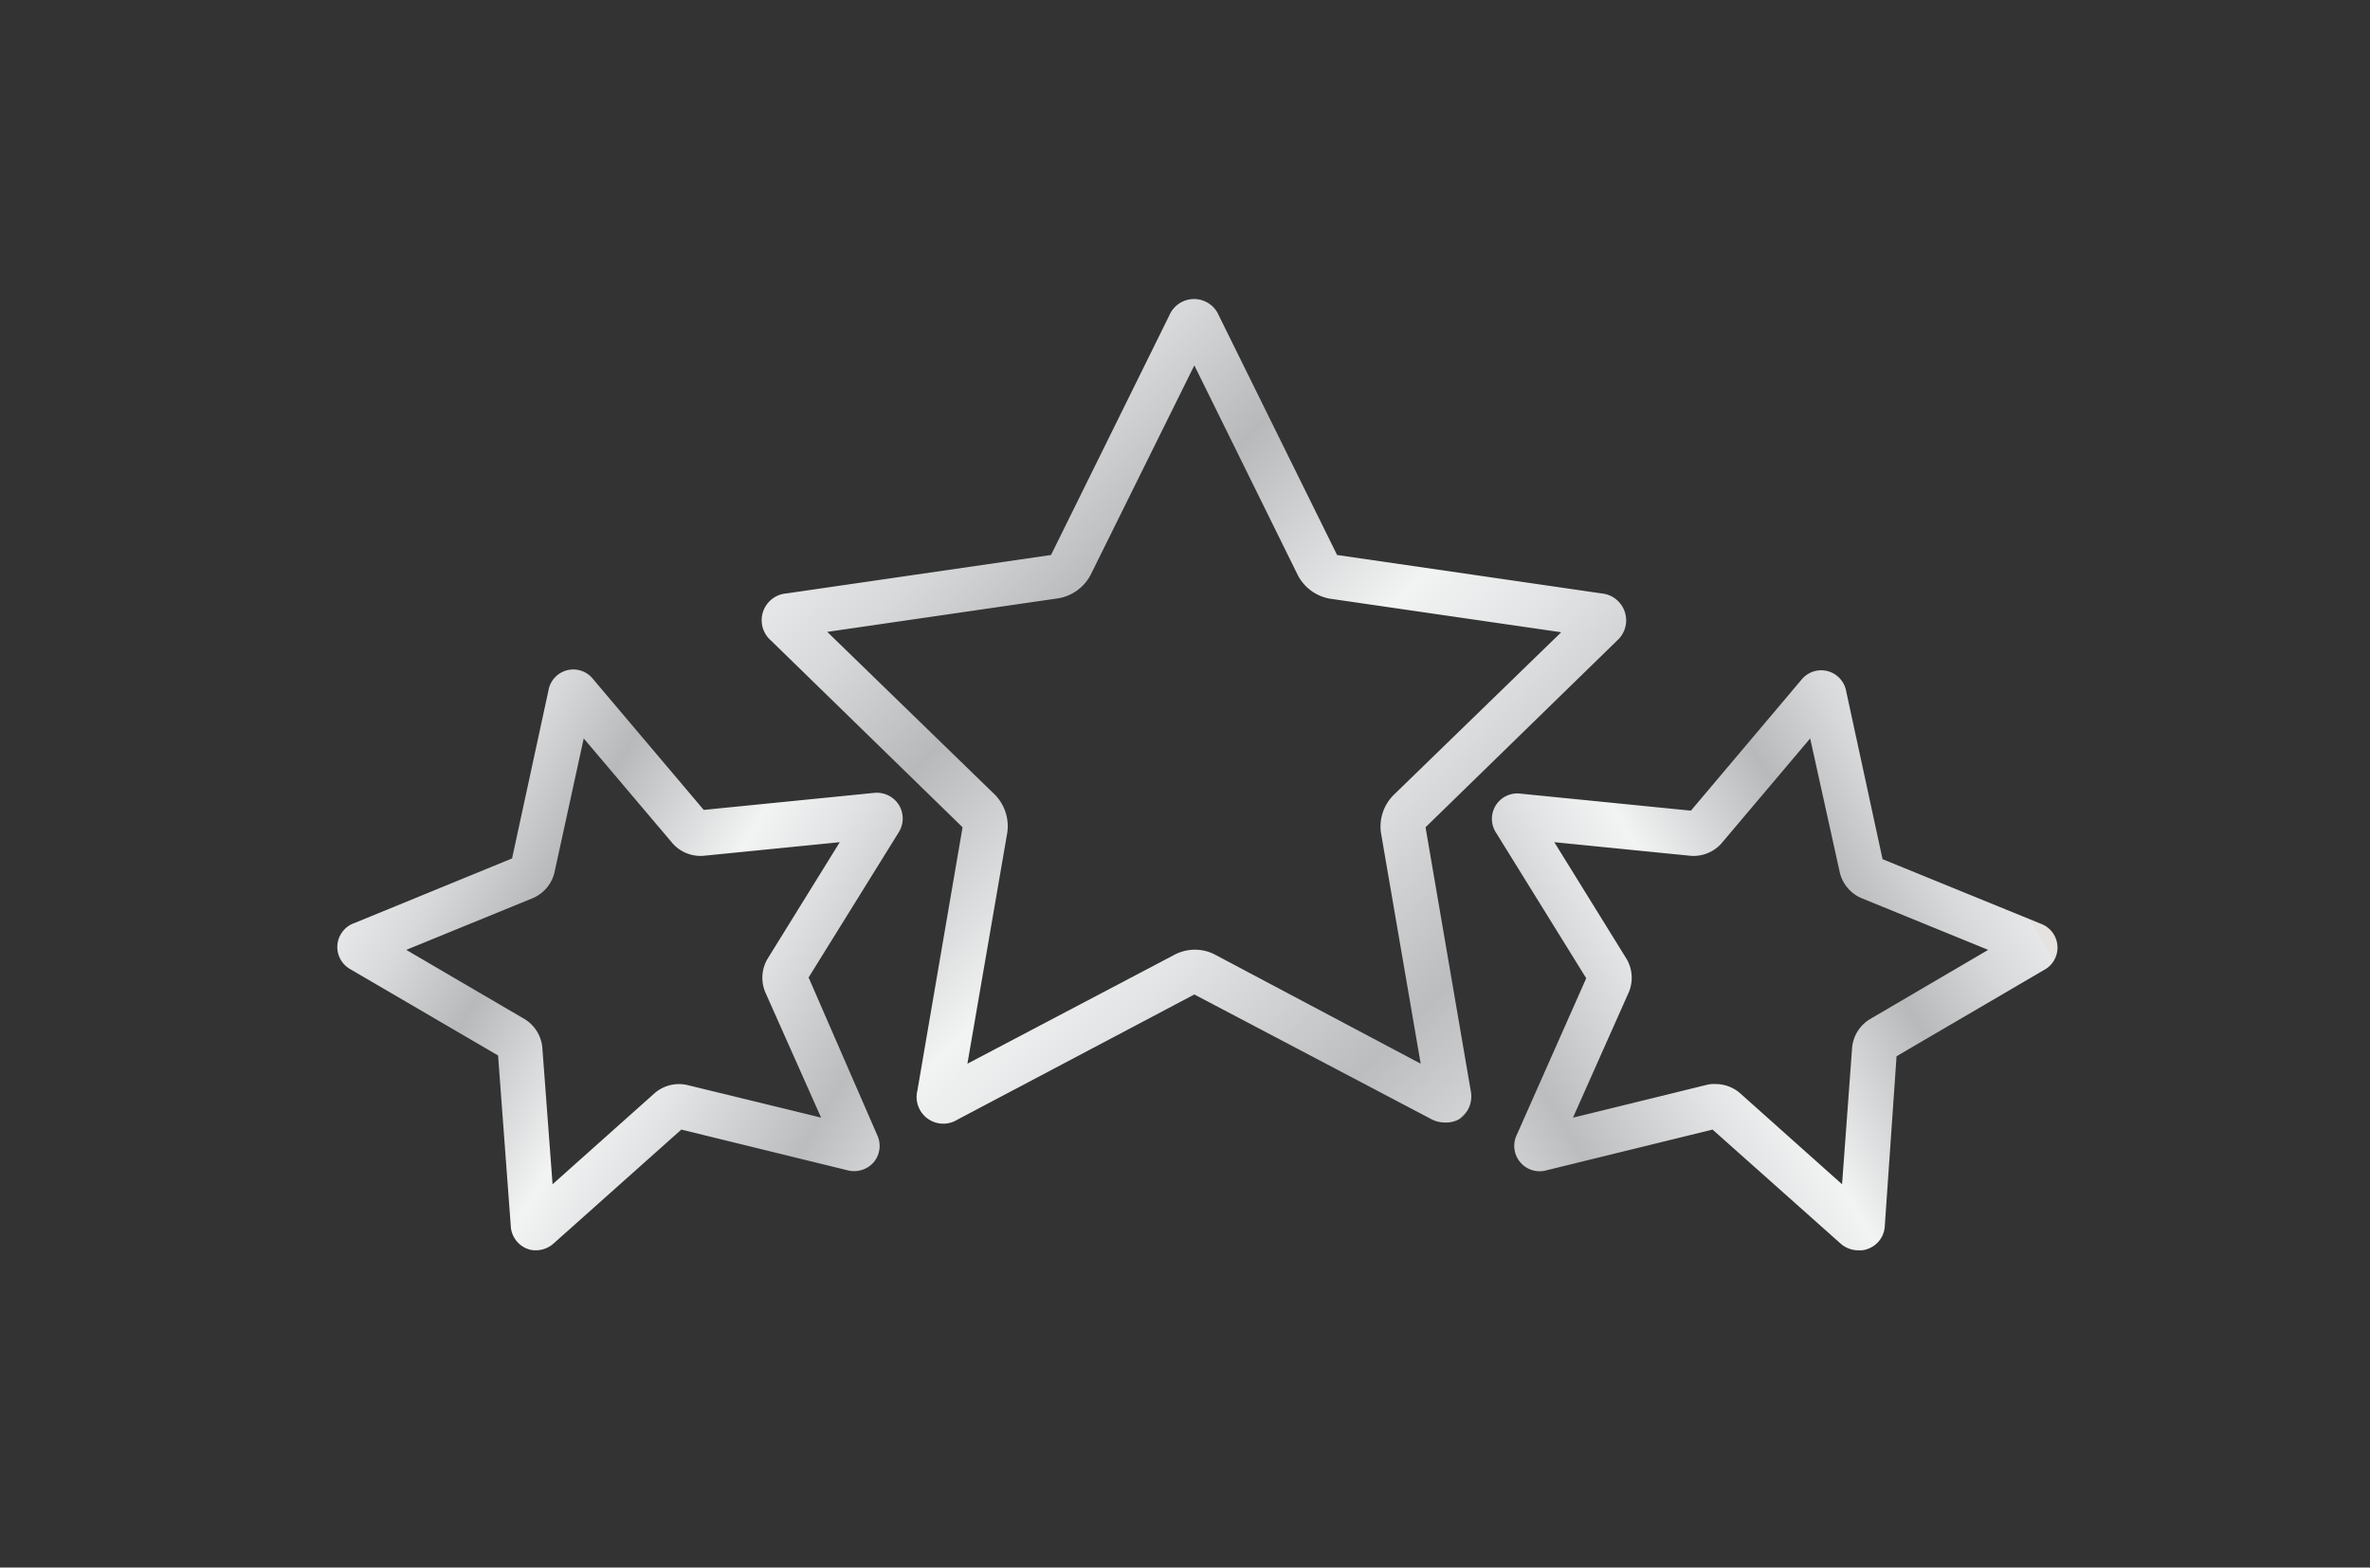
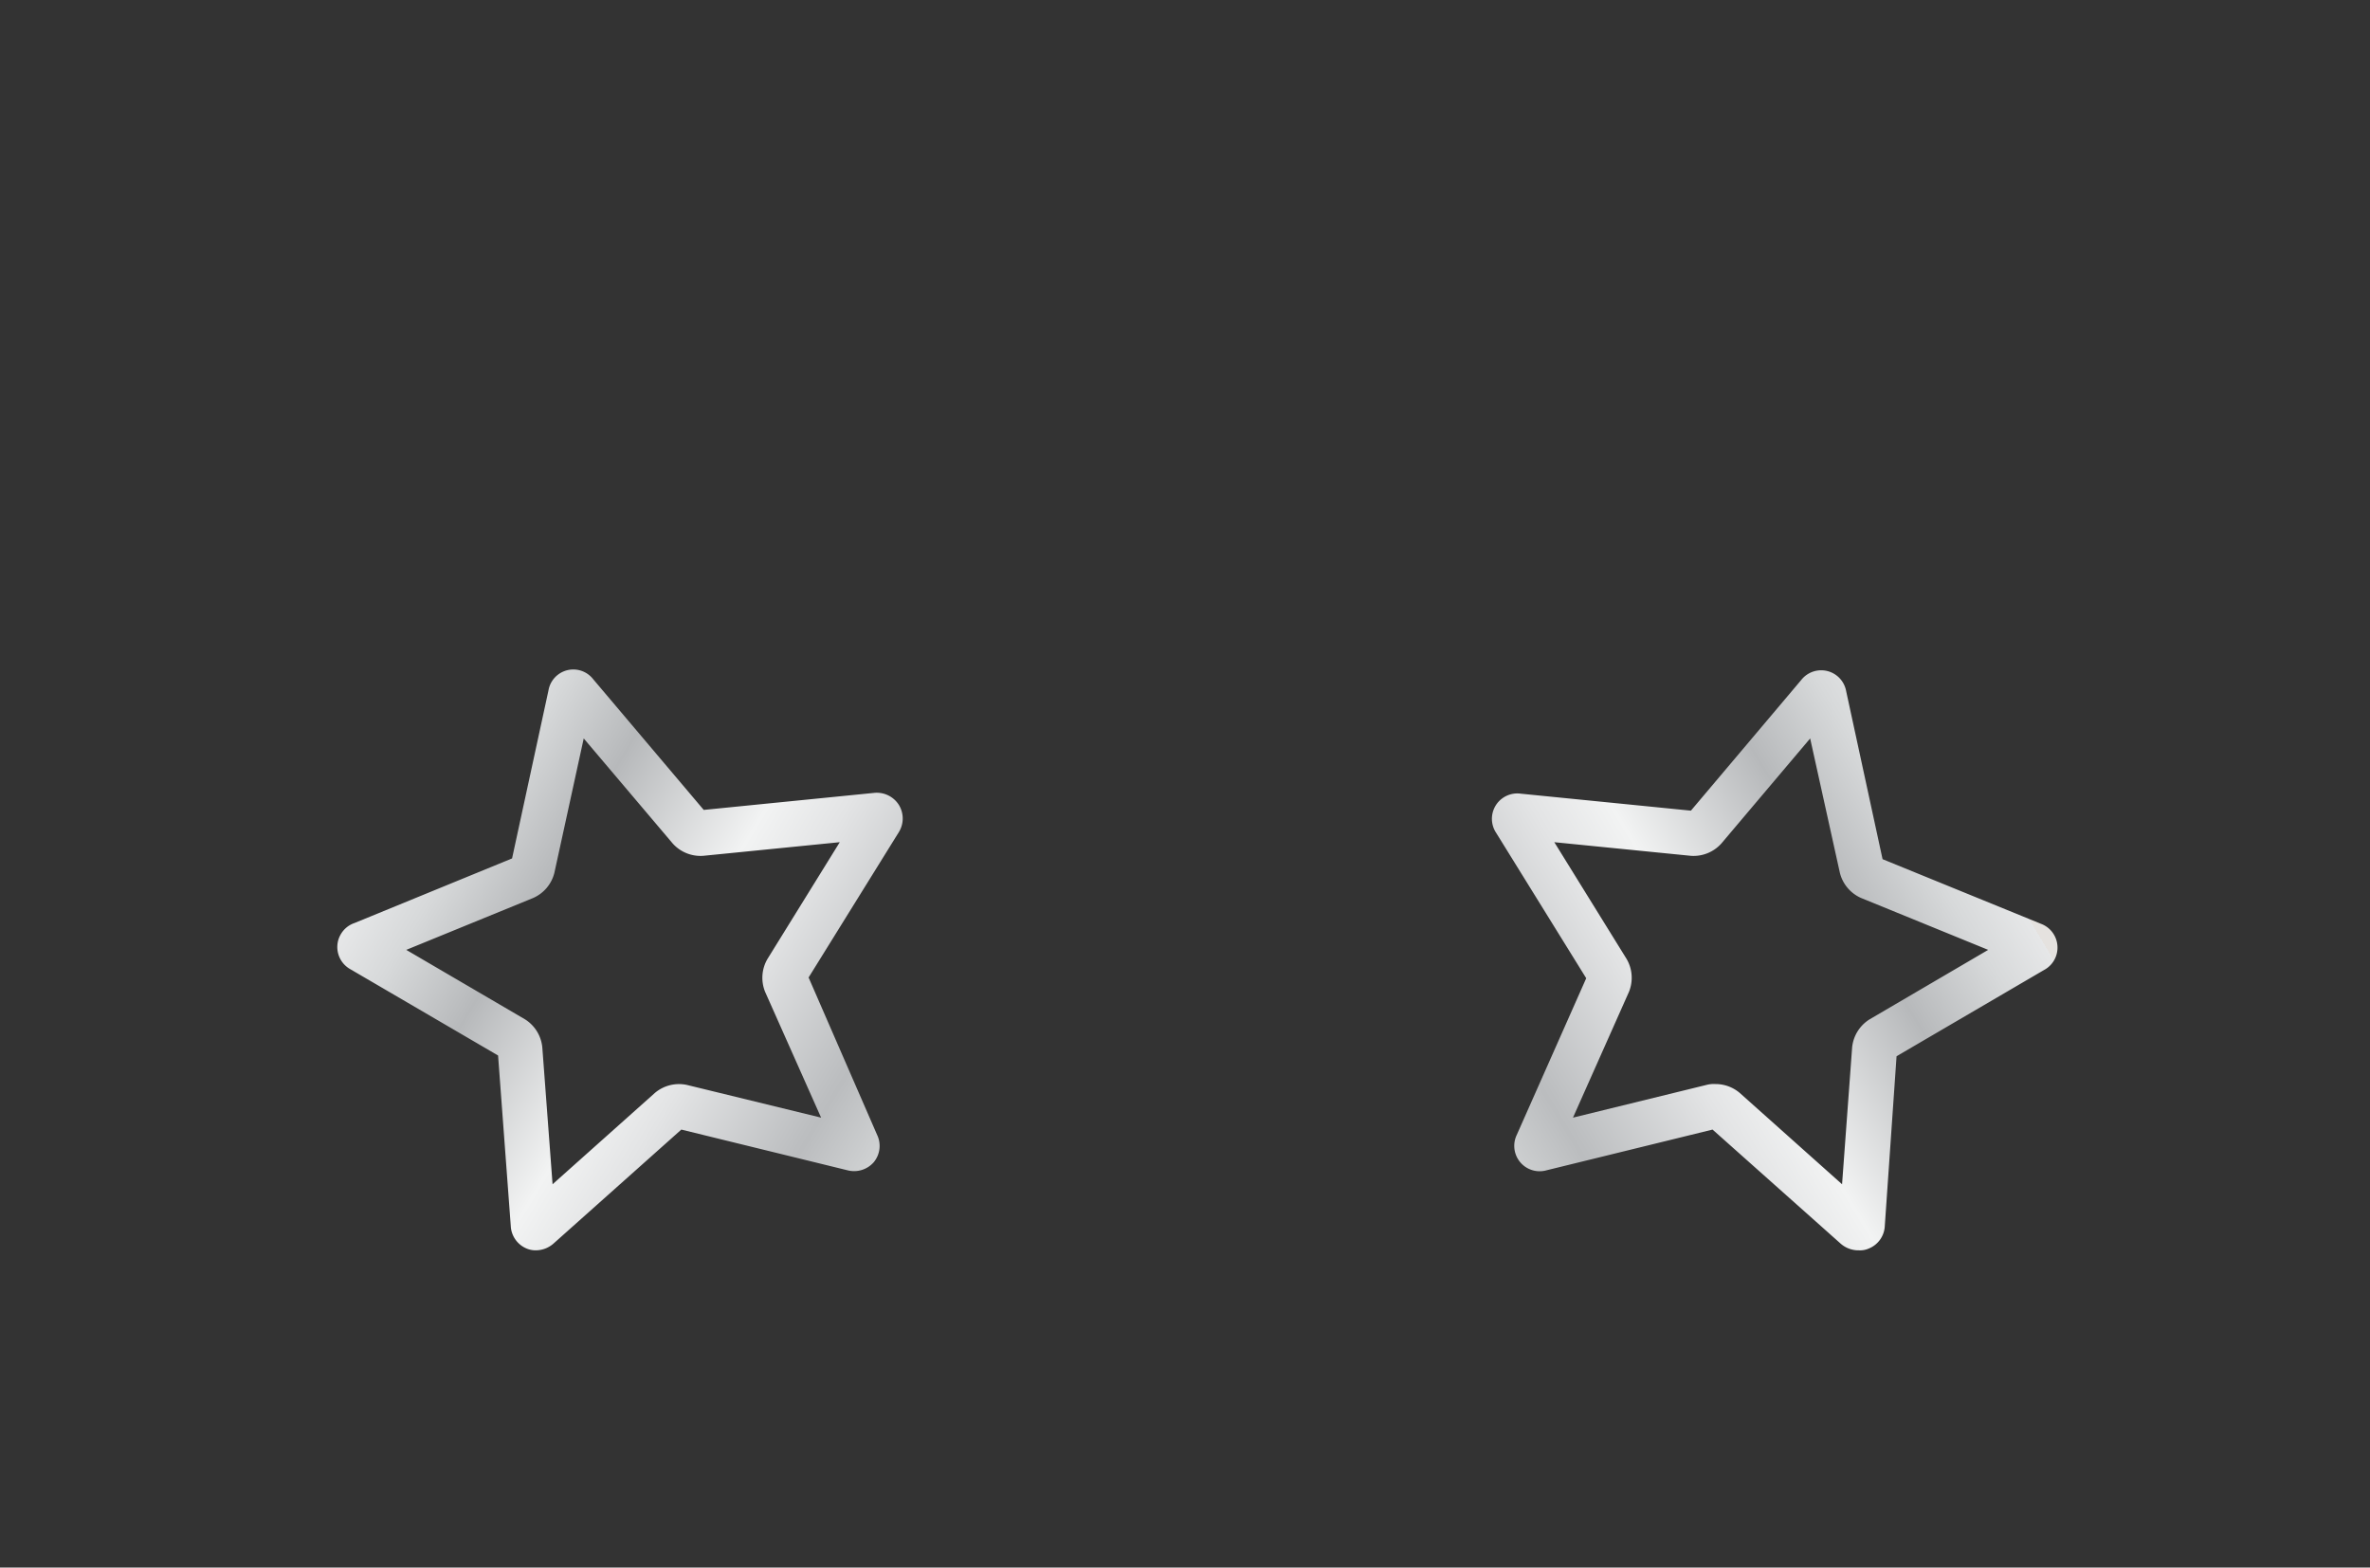
<svg xmlns="http://www.w3.org/2000/svg" xmlns:xlink="http://www.w3.org/1999/xlink" id="CONTENT" viewBox="0 0 127 84">
  <rect x="0" y="0" width="127" height="84" fill="#333333" stroke="none" />
  <defs>
    <style>.cls-1{fill:url(#TPM_Gradient_2);}.cls-2{fill:url(#TPM_Gradient_2-2);}.cls-3{fill:url(#TPM_Gradient_2-3);}.cls-4{fill:none;}</style>
    <linearGradient id="TPM_Gradient_2" x1="47.8" y1="25.62" x2="80.17" y2="57.99" gradientUnits="userSpaceOnUse">
      <stop offset="0" stop-color="#e5e2df" />
      <stop offset="0" stop-color="#e6e7e8" />
      <stop offset="0.1" stop-color="#d7d9da" />
      <stop offset="0.26" stop-color="#b7b9bb" />
      <stop offset="0.52" stop-color="#f2f3f3" />
      <stop offset="0.64" stop-color="#e3e4e5" />
      <stop offset="0.87" stop-color="#bcbec0" />
      <stop offset="0.88" stop-color="#bbbdbf" />
      <stop offset="1" stop-color="#d0d2d3" />
      <stop offset="1" stop-color="#a6a8ab" />
    </linearGradient>
    <linearGradient id="TPM_Gradient_2-2" x1="52.63" y1="-678.1" x2="74.41" y2="-656.33" gradientTransform="translate(133.95 715.61) rotate(-13.96)" xlink:href="#TPM_Gradient_2" />
    <linearGradient id="TPM_Gradient_2-3" x1="5736.41" y1="735.26" x2="5758.18" y2="757.03" gradientTransform="matrix(-0.97, -0.24, -0.24, 0.97, 5851.24, 715.61)" xlink:href="#TPM_Gradient_2" />
  </defs>
-   <path class="cls-1" d="M77.43,60.15a1.55,1.55,0,0,1-.77-.2L64,53.29,51.3,60a1.43,1.43,0,0,1-2.14-1.56l2.42-14.11-10.26-10a1.44,1.44,0,0,1,.82-2.53l14.18-2.06,6.34-12.84a1.44,1.44,0,0,1,2.65,0l6.34,12.84,14.18,2.06a1.45,1.45,0,0,1,.82,2.53l-10.26,10,2.42,14.11a1.49,1.49,0,0,1-.56,1.5A1.43,1.43,0,0,1,77.43,60.15ZM64,50.89a2.33,2.33,0,0,1,1.06.24L76.13,57,74,44.62a2.39,2.39,0,0,1,.66-2l9-8.74-12.4-1.8a2.4,2.4,0,0,1-1.71-1.25L64,19.58,58.44,30.81a2.41,2.41,0,0,1-1.72,1.25l-12.39,1.8,9,8.74a2.42,2.42,0,0,1,.65,2L51.84,57l11.08-5.83A2.39,2.39,0,0,1,64,50.89Z" />
  <path class="cls-2" d="M28.71,67a1.24,1.24,0,0,1-.5-.1,1.38,1.38,0,0,1-.84-1.21l-.68-9.13-7.91-4.62A1.36,1.36,0,0,1,19,49.46L27.44,46l1.95-9a1.35,1.35,0,0,1,2.4-.6l5.92,7,9.11-.91a1.4,1.4,0,0,1,1.34.63,1.39,1.39,0,0,1,0,1.48l-4.83,7.78L47,60.81a1.37,1.37,0,0,1-.18,1.47,1.4,1.4,0,0,1-1.41.43l-8.9-2.18-6.83,6.09A1.44,1.44,0,0,1,28.71,67ZM21.77,50.9l6.36,3.72a2,2,0,0,1,.93,1.5l.55,7.34,5.49-4.9a2,2,0,0,1,1.72-.42L44,59.89l-3-6.74a2,2,0,0,1,.13-1.77L45,45.13l-7.32.73a2,2,0,0,1-1.64-.67l-4.76-5.62-1.57,7.19a2,2,0,0,1-1.14,1.36Z" />
  <path class="cls-3" d="M99.61,67a1.44,1.44,0,0,1-1-.38l-6.84-6.09-8.89,2.18a1.36,1.36,0,0,1-1.6-1.9L85,52.42l-4.82-7.78a1.36,1.36,0,0,1,1.31-2.11l9.12.91,5.91-7a1.36,1.36,0,0,1,2.41.6l1.95,9,8.48,3.46a1.36,1.36,0,0,1,.17,2.48l-7.9,4.62L101,65.69a1.37,1.37,0,0,1-.85,1.21A1.16,1.16,0,0,1,99.61,67Zm-7.69-8.91a2,2,0,0,1,1.3.47l5.49,4.9.54-7.34a2,2,0,0,1,.94-1.5l6.35-3.72-6.81-2.78a2,2,0,0,1-1.14-1.36L97,39.57l-4.75,5.62a2,2,0,0,1-1.64.67l-7.32-.73,3.87,6.25a2,2,0,0,1,.13,1.77l-3,6.74,7.14-1.75A1.54,1.54,0,0,1,91.92,58.09ZM98.36,38Zm-1.77-.44Z" />
-   <rect id="_Slice_" data-name="&lt;Slice&gt;" class="cls-4" width="127" height="84" />
</svg>